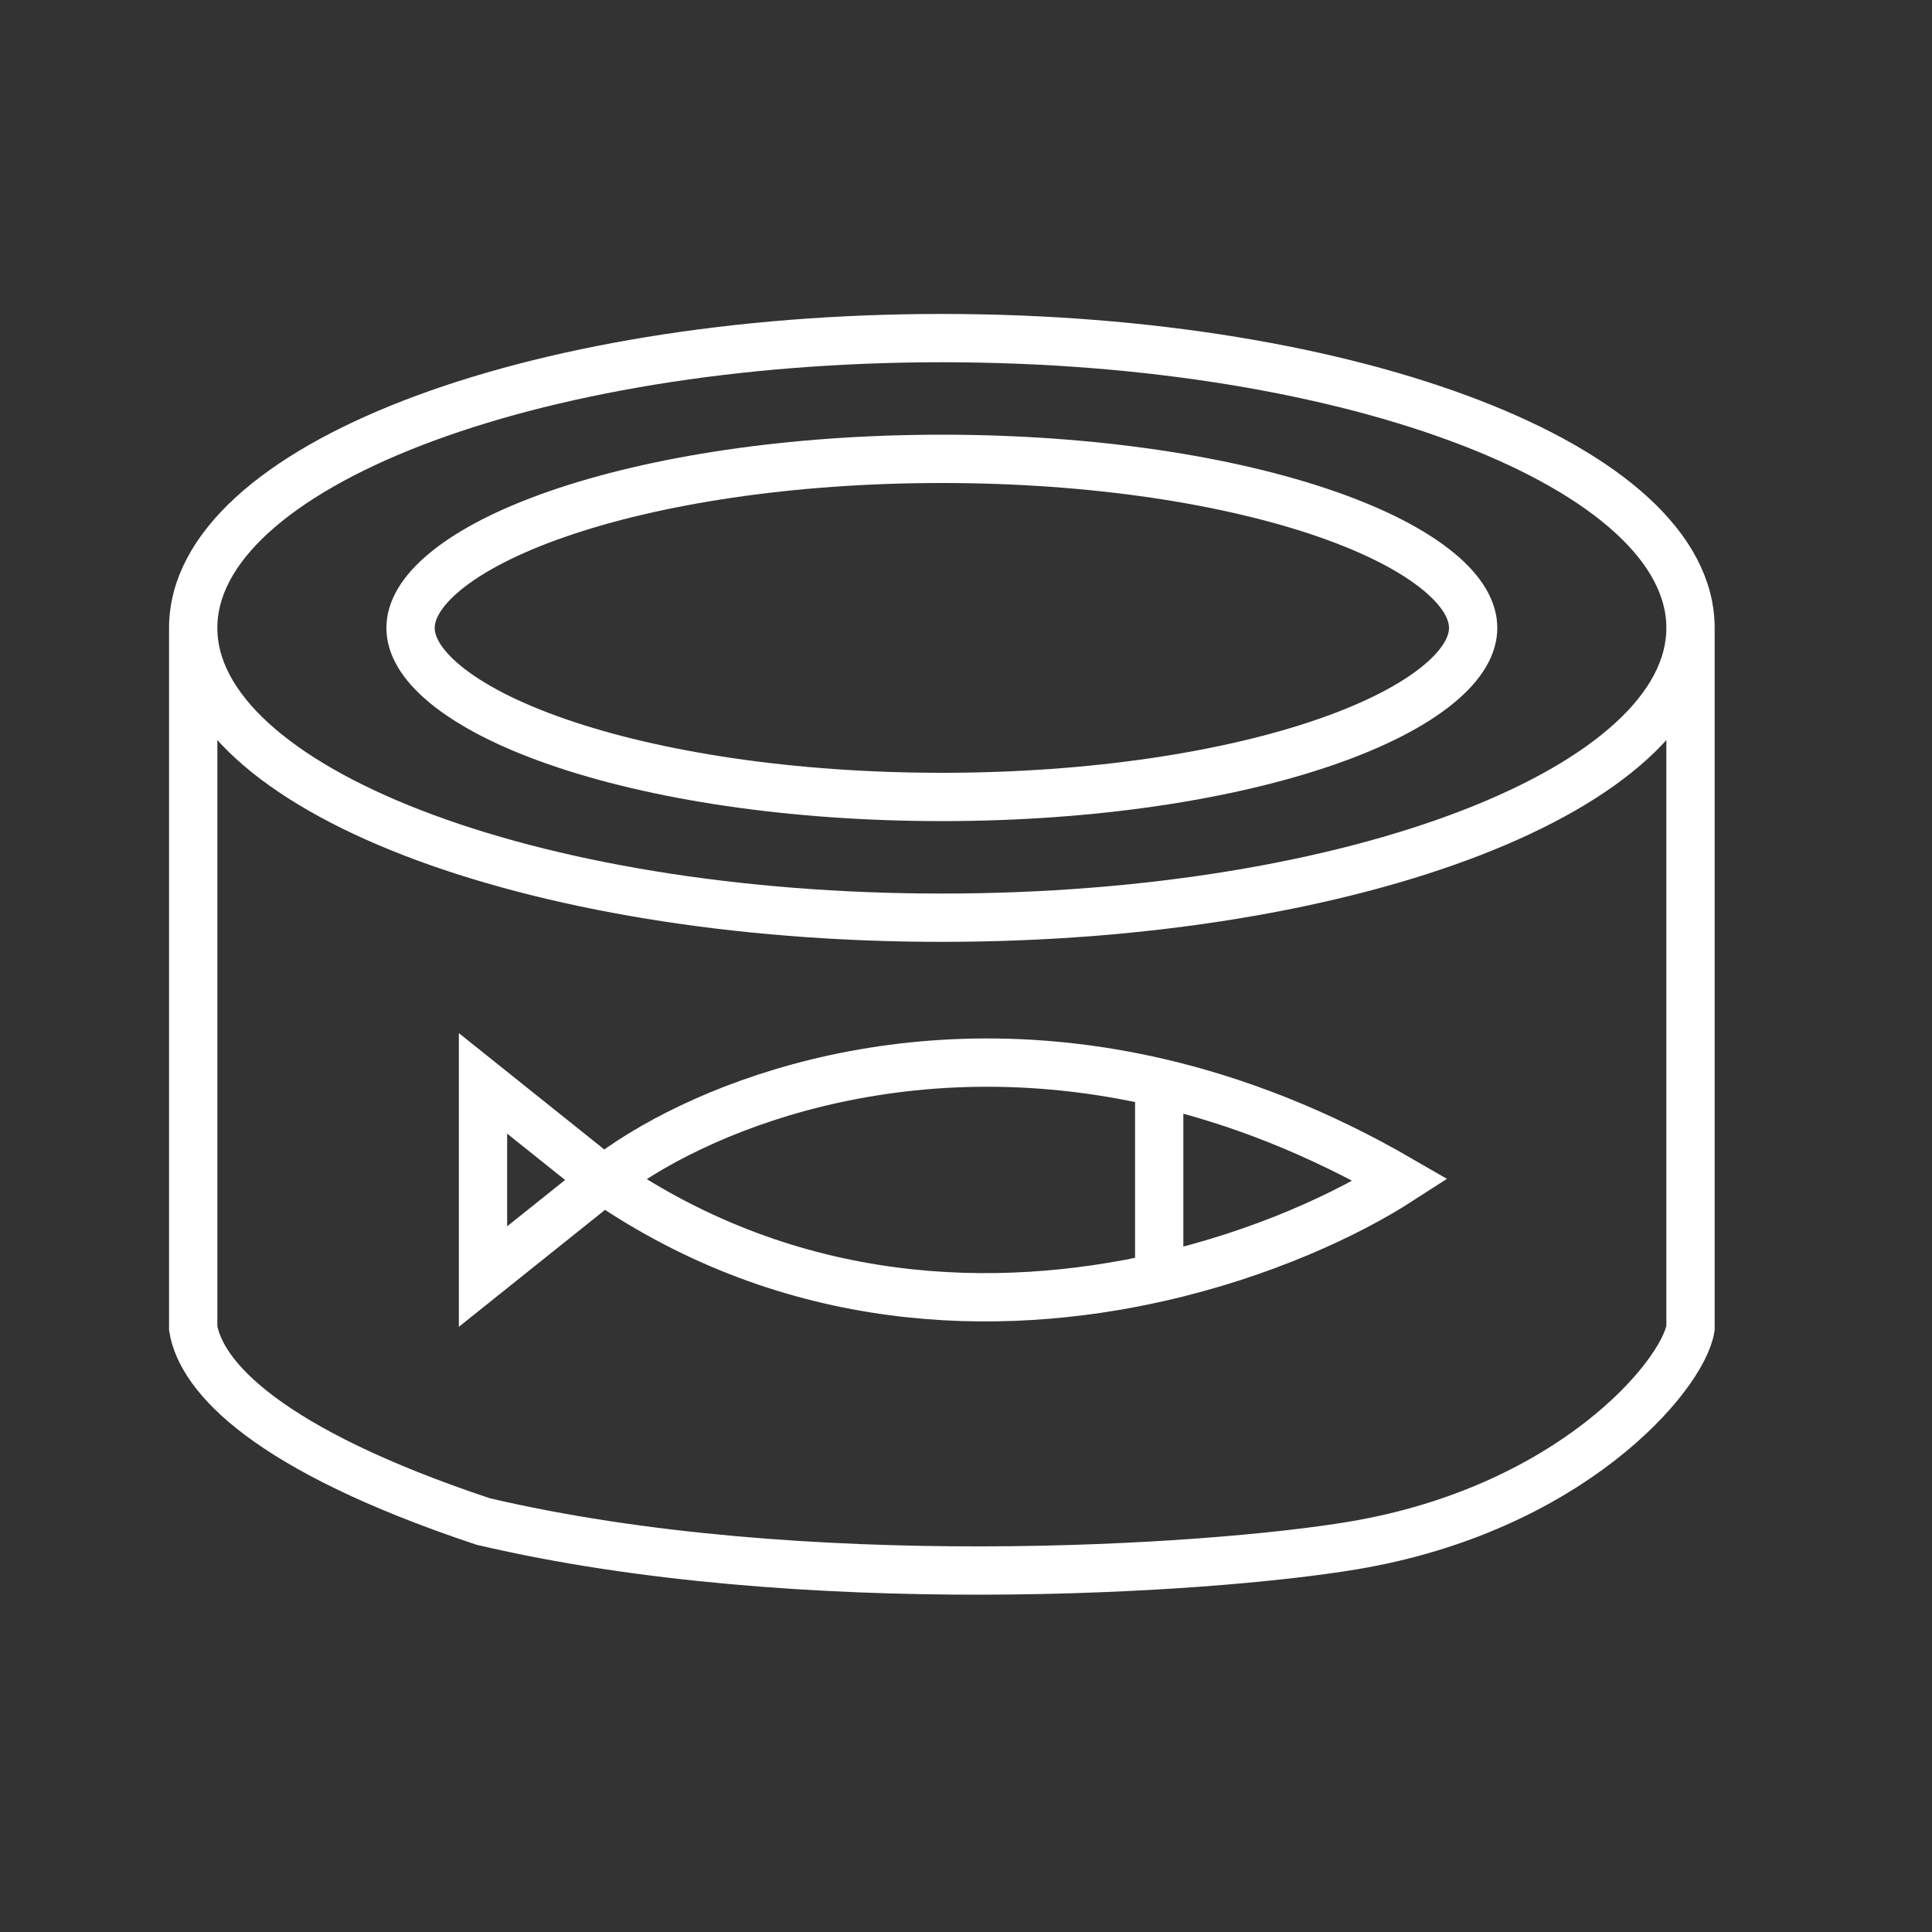
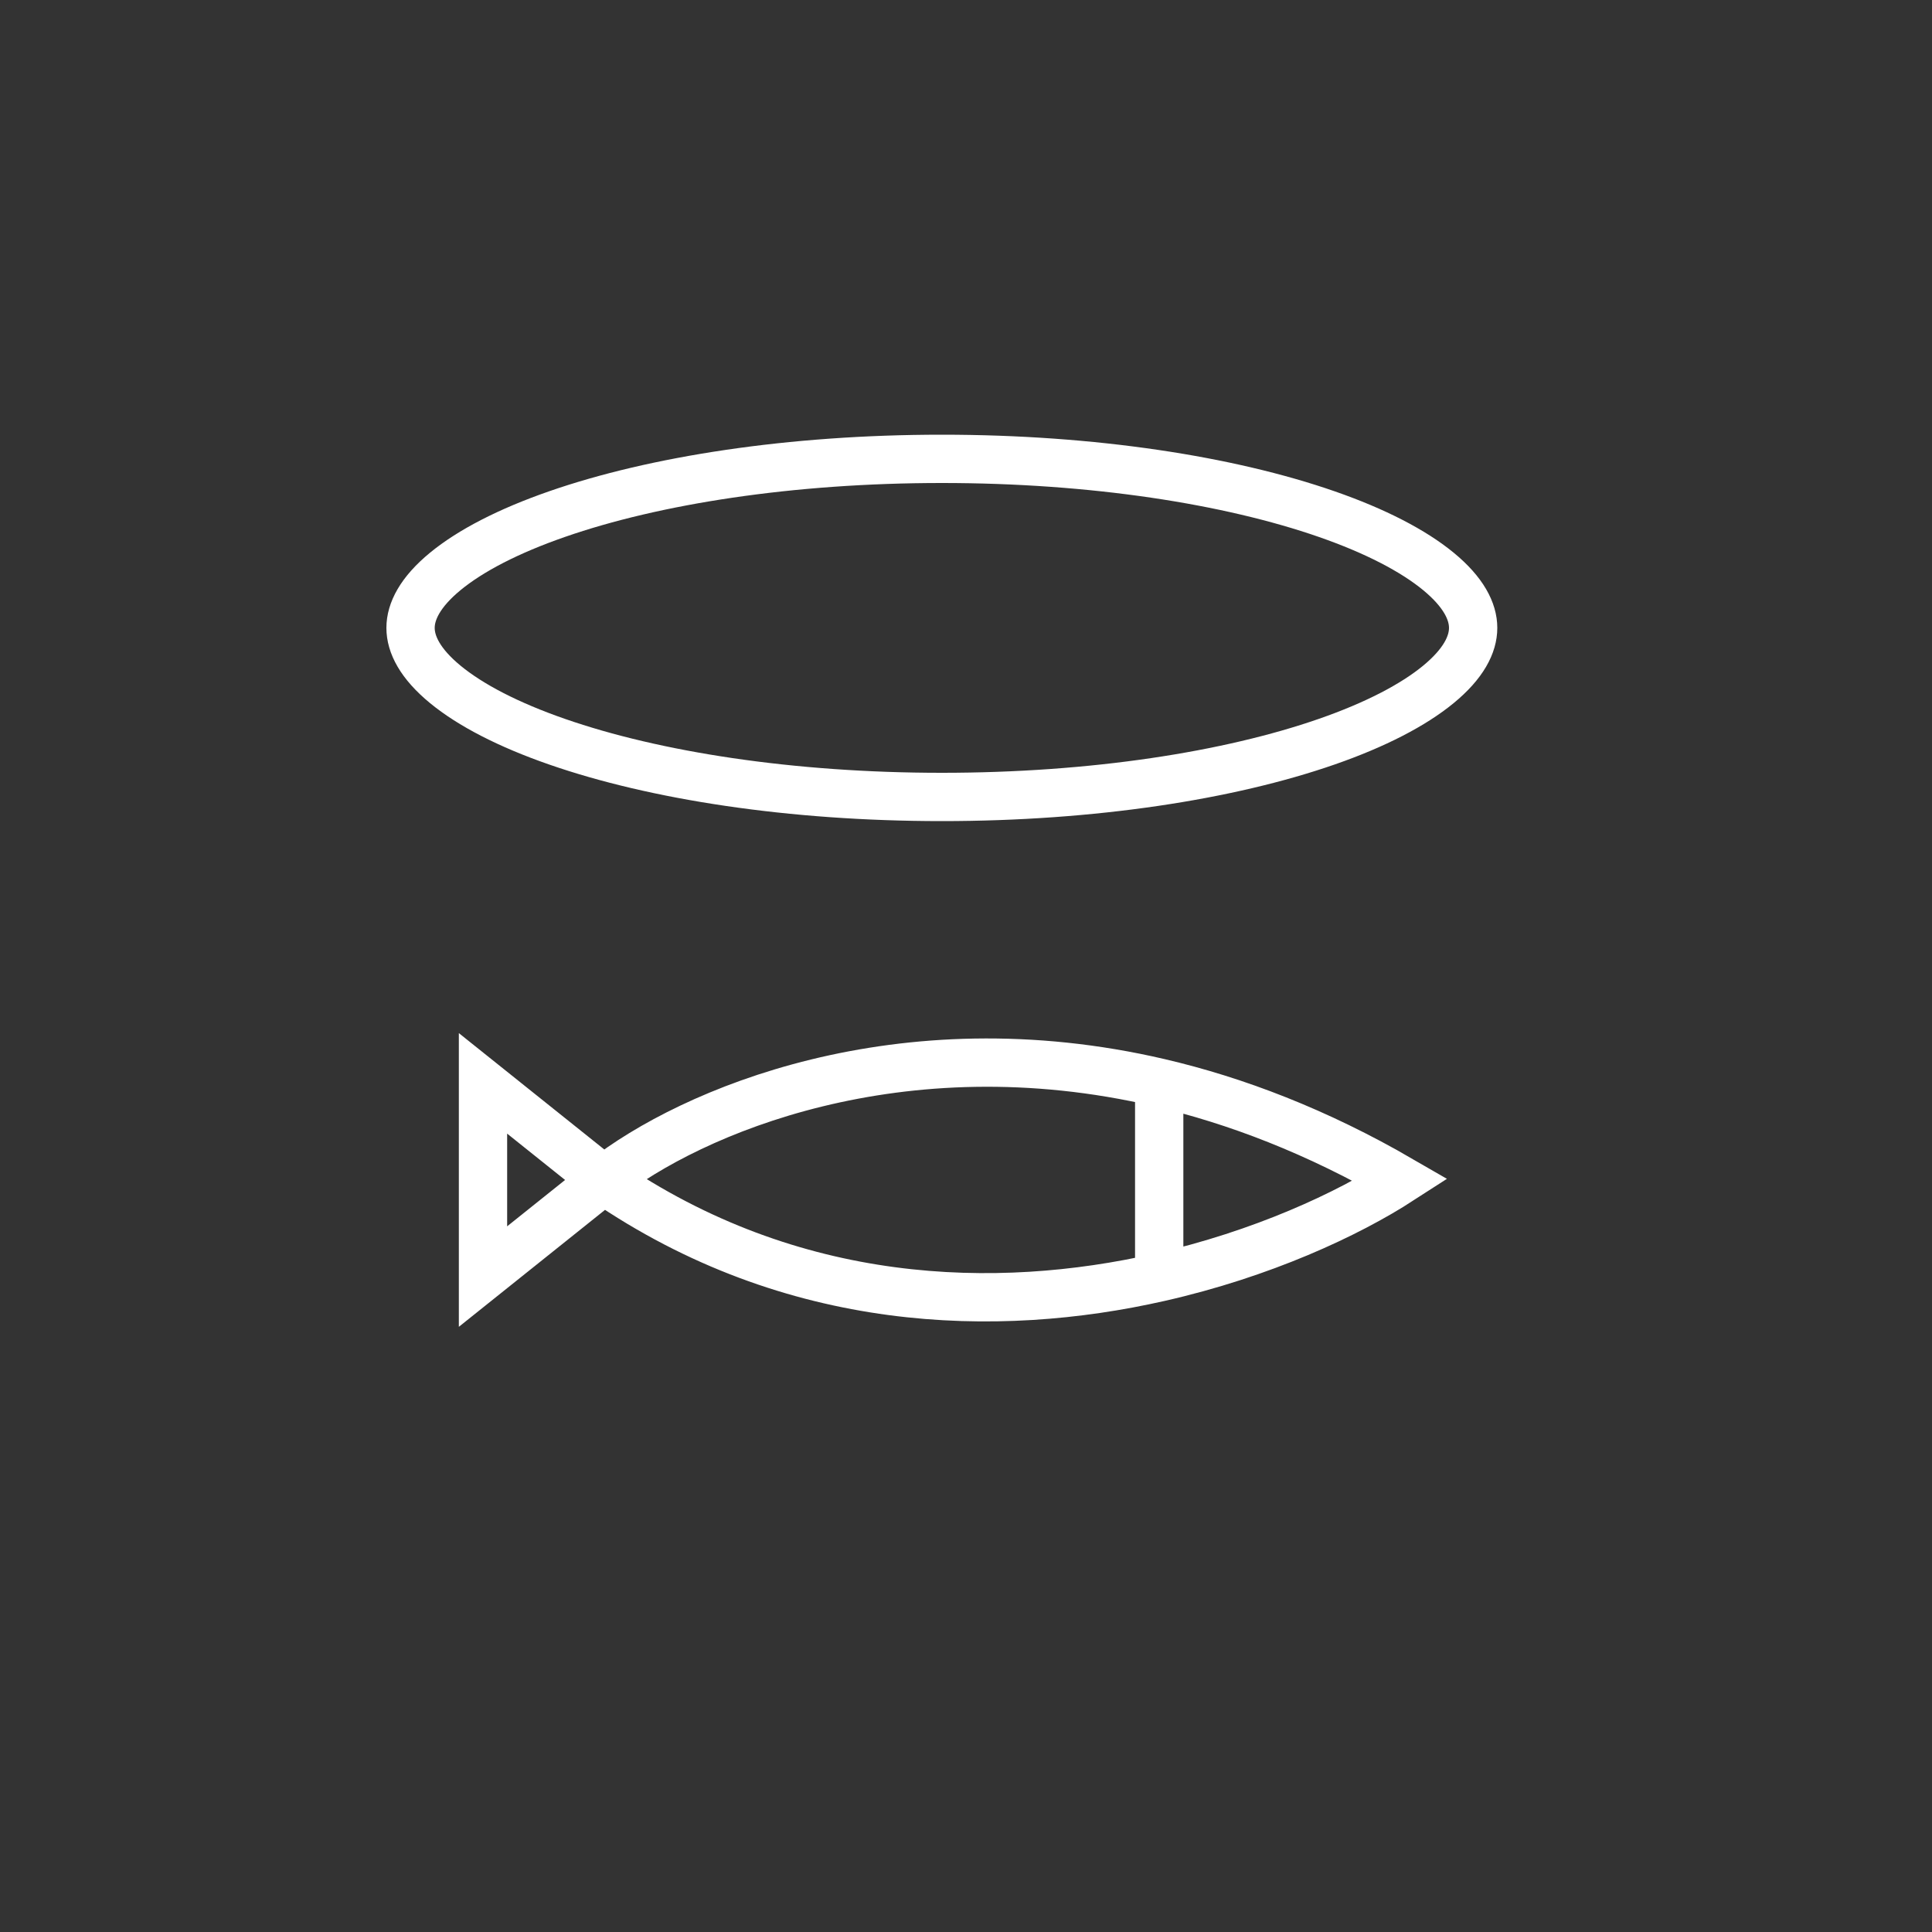
<svg xmlns="http://www.w3.org/2000/svg" width="40" height="40" viewBox="0 0 40 40" fill="none">
  <rect x="0" y="0" width="40" height="40" fill="#333333" stroke="none" />
  <path d="M12.5 24.43L10 26.43V22.43L12.5 24.43ZM12.5 24.43C14.301 23.014 18.625 21.162 24 22.415M12.5 24.43C16.413 27.12 20.65 27.205 24 26.447M24 22.415C25.588 22.785 27.267 23.426 29 24.43C27.899 25.142 26.129 25.965 24 26.447M24 22.415V26.447" stroke="white" />
  <path d="M30.5 13C30.5 13.342 30.302 13.741 29.779 14.171C29.259 14.598 28.478 15.005 27.468 15.356C25.452 16.057 22.635 16.5 19.5 16.5C16.365 16.5 13.548 16.057 11.533 15.356C10.522 15.005 9.741 14.598 9.221 14.171C8.698 13.741 8.5 13.342 8.5 13C8.5 12.658 8.698 12.259 9.221 11.829C9.741 11.402 10.522 10.995 11.533 10.644C13.548 9.943 16.365 9.5 19.5 9.5C22.635 9.5 25.452 9.943 27.468 10.644C28.478 10.995 29.259 11.402 29.779 11.829C30.302 12.259 30.5 12.658 30.5 13Z" stroke="white" />
-   <path d="M35 13C35 16.314 28.06 19 19.5 19C10.94 19 4 16.314 4 13M35 13C35 9.686 28.06 7 19.5 7C10.94 7 4 9.686 4 13M35 13V27.5C34.833 28.5 32.5 31.25 28 32C25 32.5 16.556 33.043 10 31.5C5.5 30 4.167 28.5 4 27.5V13" stroke="white" />
</svg>